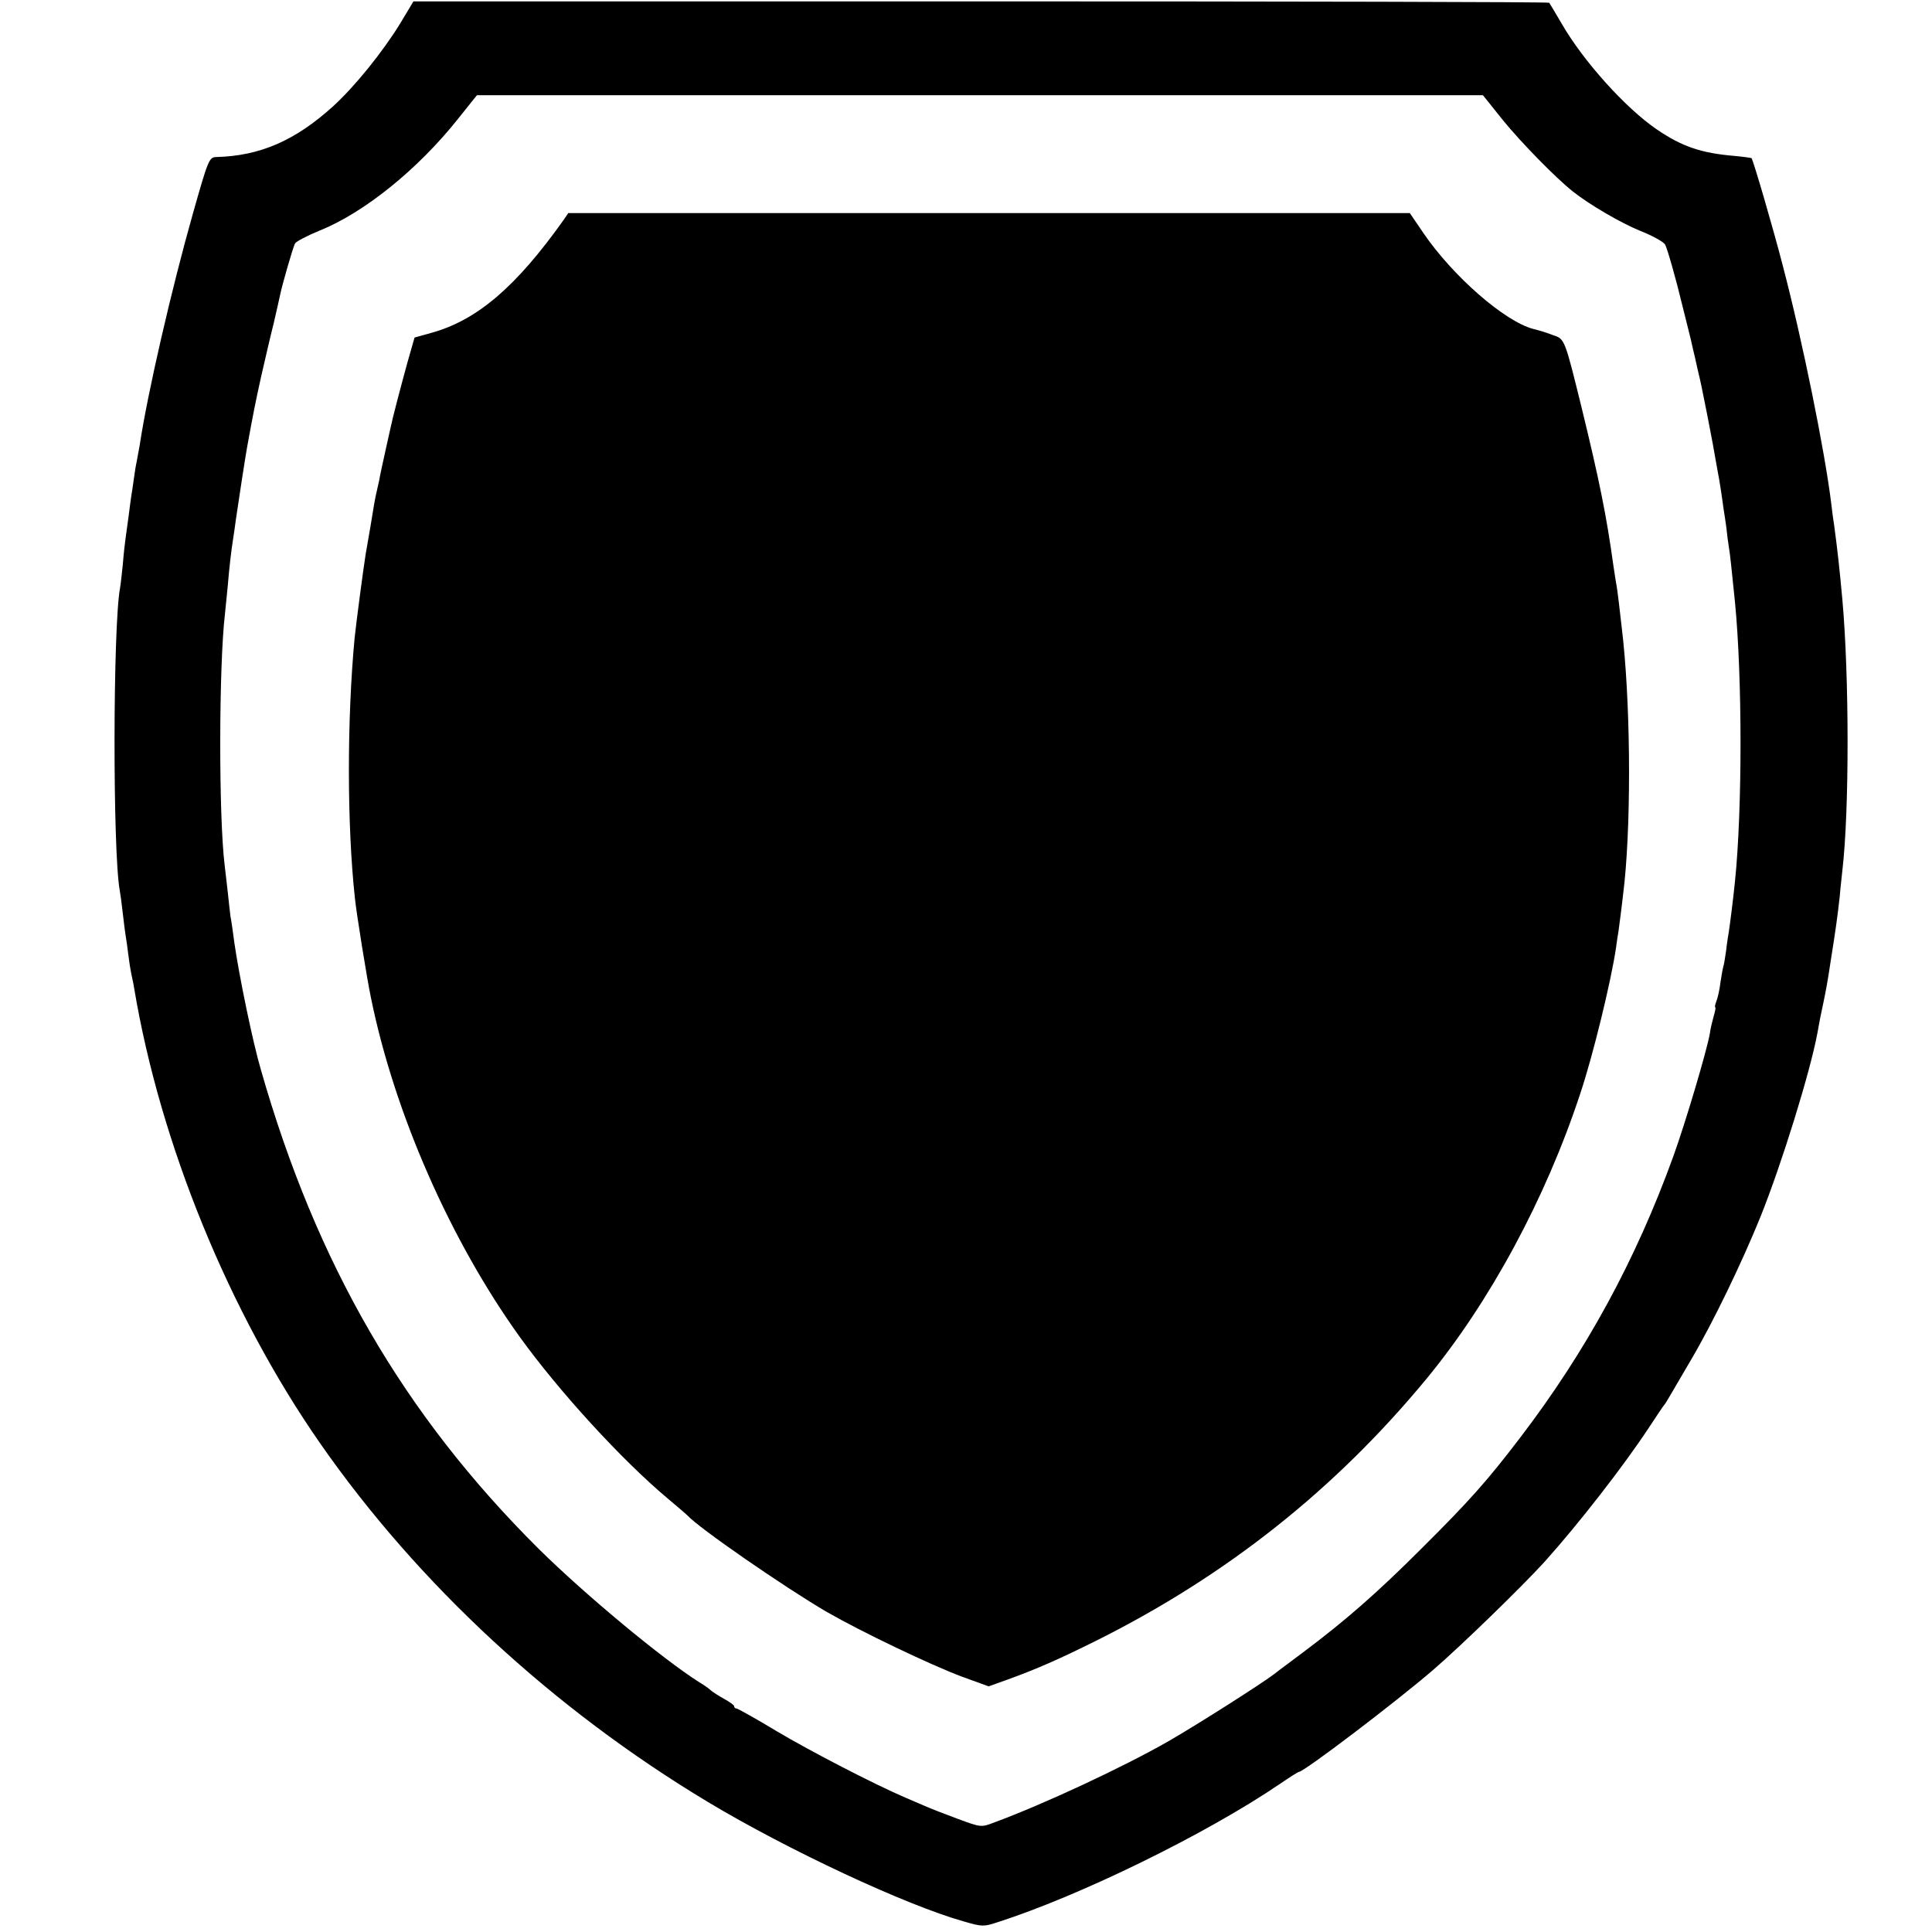
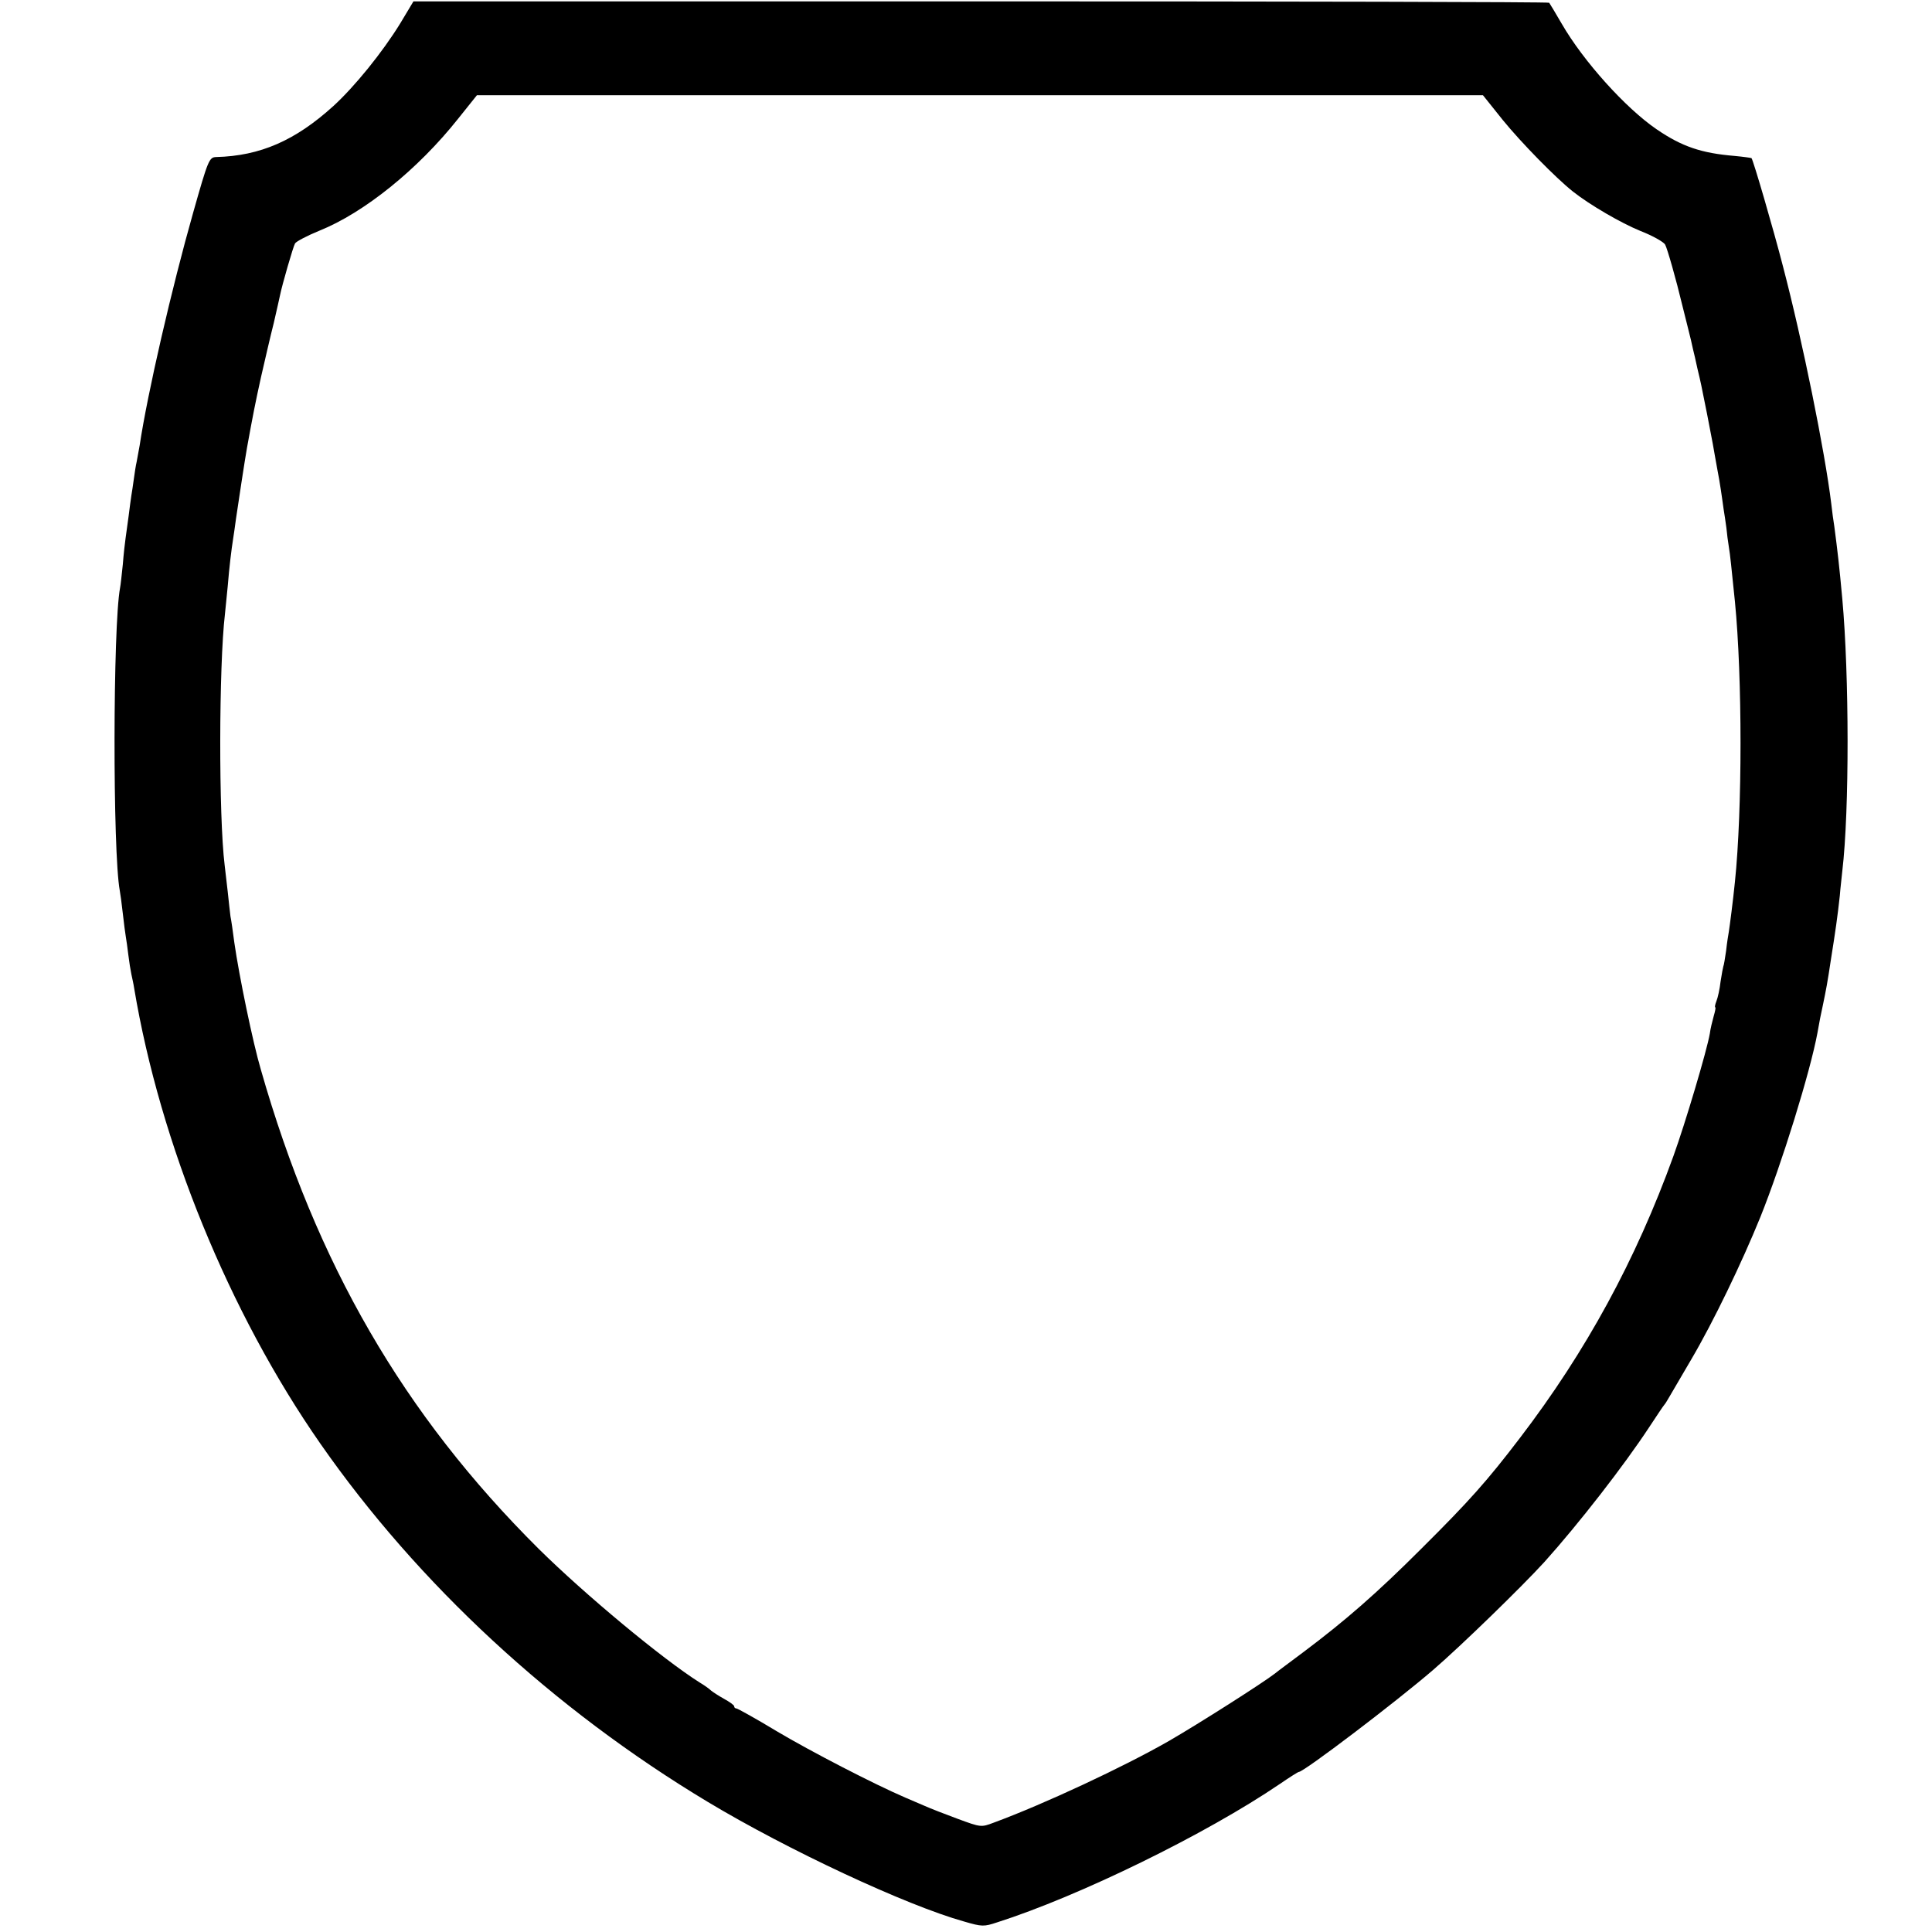
<svg xmlns="http://www.w3.org/2000/svg" version="1.0" width="700pt" height="700pt" viewBox="0 0 700 700" preserveAspectRatio="xMidYMid meet">
  <g transform="translate(0,700) scale(0.1,-0.1)" fill="#000000" stroke="none">
    <path d="M1450 6915 c-64 -104 -165 -229 -243 -300 -137 -124 -264 -180 -424 -184 -25 -1 -29 -10 -83 -201 -77 -271 -166 -656 -194 -844 -4 -21 -9 -48 -11 -60 -3 -12 -7 -39 -10 -61 -3 -22 -7 -49 -9 -60 -2 -11 -6 -45 -10 -75 -4 -30 -9 -66 -11 -80 -2 -14 -7 -56 -10 -95 -4 -38 -8 -76 -10 -85 -26 -138 -27 -957 -1 -1097 2 -10 7 -47 11 -83 4 -36 9 -74 11 -85 2 -11 6 -40 9 -65 3 -25 8 -56 11 -70 3 -14 8 -36 10 -50 94 -563 344 -1176 675 -1651 354 -508 843 -961 1404 -1298 288 -173 717 -374 928 -433 65 -19 72 -19 120 -3 295 94 756 319 1025 502 35 24 65 43 68 43 18 0 350 252 487 370 102 88 321 301 403 391 124 138 288 349 380 489 27 41 51 77 54 80 3 3 11 16 19 30 8 14 44 75 79 135 80 136 183 350 250 515 78 194 181 527 207 668 6 35 13 71 20 102 11 53 16 78 29 165 16 100 24 156 32 230 2 28 7 67 9 89 26 219 25 711 0 986 -11 120 -17 172 -29 263 -3 17 -8 55 -11 82 -23 189 -104 589 -175 860 -35 136 -108 386 -114 392 -1 1 -29 5 -61 8 -121 10 -191 34 -282 96 -113 77 -266 247 -344 382 -23 40 -44 74 -46 77 -3 3 -929 5 -2060 5 l-2055 0 -48 -80z m3995 -350 c66 -81 191 -209 254 -259 62 -49 174 -114 245 -143 44 -17 84 -40 89 -49 8 -14 41 -131 61 -215 2 -8 11 -44 20 -80 9 -35 18 -73 20 -84 3 -11 10 -42 16 -70 13 -54 13 -55 35 -165 20 -102 25 -131 29 -155 2 -11 6 -33 9 -50 3 -16 9 -48 12 -70 3 -22 8 -53 10 -70 3 -16 7 -47 10 -67 2 -21 6 -53 9 -70 5 -29 9 -73 22 -198 27 -275 27 -754 0 -1015 -7 -70 -19 -161 -22 -180 -2 -11 -7 -42 -10 -70 -4 -27 -8 -53 -10 -56 -1 -3 -6 -28 -10 -55 -3 -27 -10 -59 -15 -71 -5 -13 -7 -23 -4 -23 2 0 -1 -15 -6 -32 -5 -18 -12 -46 -14 -63 -11 -63 -89 -325 -132 -444 -136 -376 -316 -707 -556 -1021 -119 -156 -184 -229 -356 -400 -164 -164 -277 -262 -426 -374 -49 -37 -97 -72 -105 -79 -42 -33 -276 -182 -385 -245 -164 -94 -453 -229 -635 -296 -45 -17 -46 -17 -130 14 -46 17 -100 38 -120 47 -19 8 -51 22 -70 30 -114 49 -344 168 -465 240 -76 46 -143 83 -147 83 -4 0 -8 3 -8 8 0 4 -17 16 -37 27 -20 11 -41 25 -47 30 -6 6 -24 19 -41 29 -136 86 -416 319 -583 484 -490 487 -806 1033 -1007 1737 -29 98 -79 341 -96 460 -5 39 -11 81 -14 95 -2 14 -6 54 -10 90 -4 36 -9 79 -11 95 -22 179 -21 722 1 910 2 17 6 62 10 100 6 72 13 131 20 175 2 14 7 45 10 70 7 48 33 220 40 258 21 116 30 162 51 257 14 61 34 148 46 195 11 47 21 93 23 102 7 35 47 174 54 186 4 7 44 28 88 46 162 65 357 222 503 406 l68 85 1823 0 1822 0 72 -90z" />
-     <path d="M2042 6203 c-172 -242 -313 -363 -479 -409 l-61 -17 -26 -91 c-23 -84 -54 -201 -61 -236 -2 -8 -11 -49 -20 -90 -9 -41 -19 -86 -21 -100 -3 -14 -7 -32 -9 -40 -2 -8 -7 -31 -10 -50 -5 -33 -19 -115 -30 -177 -8 -49 -34 -246 -40 -303 -28 -296 -28 -679 1 -945 5 -51 44 -294 58 -360 85 -418 288 -880 540 -1230 142 -197 370 -446 536 -585 36 -30 67 -57 70 -60 41 -46 356 -263 505 -350 129 -74 374 -191 488 -234 l99 -36 67 24 c108 39 187 74 326 143 471 236 863 547 1194 948 229 278 431 652 556 1031 47 140 112 408 130 529 3 23 7 50 9 60 3 19 15 115 22 180 25 249 21 666 -10 920 -3 28 -8 70 -11 95 -3 25 -7 56 -10 70 -2 14 -7 43 -10 65 -24 174 -50 304 -115 570 -60 244 -61 247 -101 260 -38 14 -46 16 -73 23 -104 27 -292 191 -399 348 l-49 72 -1524 0 -1525 0 -17 -25z" />
  </g>
</svg>